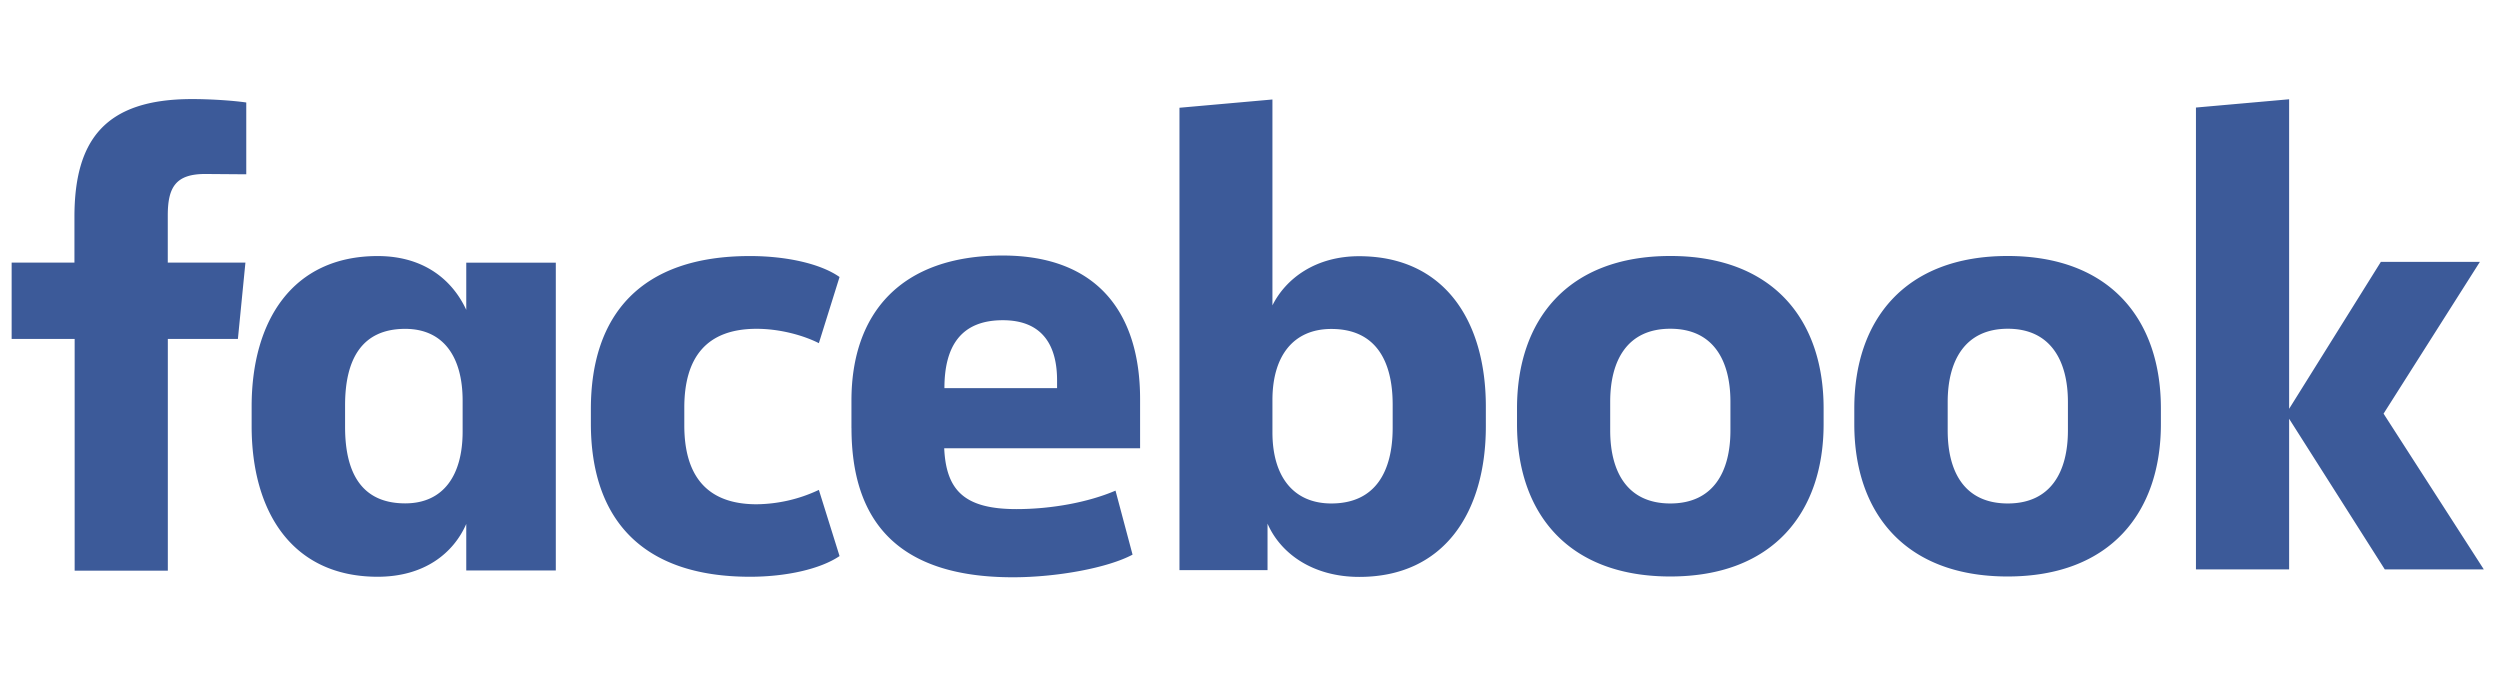
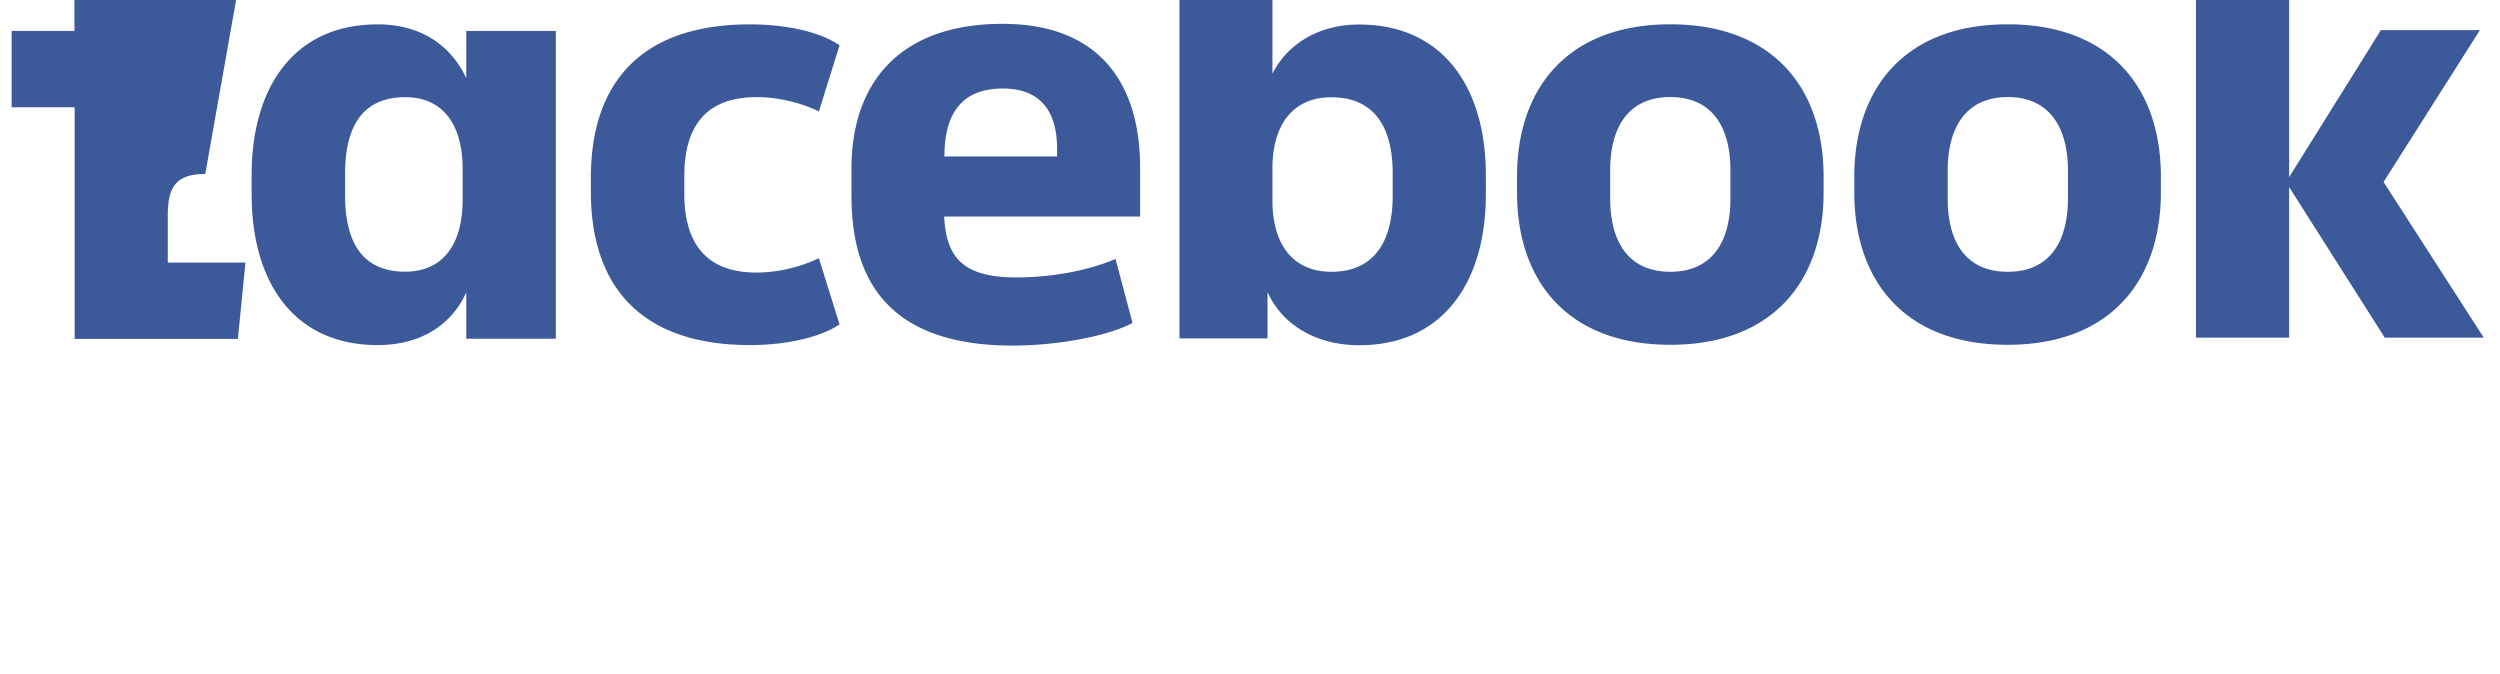
<svg xmlns="http://www.w3.org/2000/svg" width="474.9" height="128">
  <g class="layer">
    <title>Layer 1</title>
-     <path d="m38.99,33.05c-5.55,0 -7.12,2.45 -7.12,7.86l0,8.97l14.75,0l-1.43,14.51l-13.31,0l0,44.01l-17.7,0l0,-44.01l-11.97,0l0,-14.51l11.93,0l0,-8.69c0,-14.65 5.87,-22.37 22.33,-22.37c3.56,0 7.77,0.28 10.31,0.65l0,13.64m1.02,47.84c0,16.36 7.77,28.61 23.94,28.61c8.83,0 14.38,-4.44 16.83,-10.03l0,8.83l17.01,0l0,-58.47l-17.01,0l0,8.97c-2.59,-5.59 -7.95,-10.22 -16.83,-10.22c-16.18,0 -23.94,12.3 -23.94,28.57m17.75,-0.23c0,-8.74 3.19,-14.51 11.42,-14.51c7.26,0 10.91,5.32 10.91,13.64l0,5.87c0,8.32 -3.65,13.64 -10.91,13.64c-8.23,0 -11.42,-5.73 -11.42,-14.51l0,-4.11l0,-0.02zm76.87,-28.34c-20.71,0 -30.18,11.19 -30.18,29.07l0,2.73c0,17.93 9.48,29.12 30.23,29.12c6.93,0 13.4,-1.48 17.01,-3.93l-3.93,-12.57a28.29,28.29 0 0 1 -11.83,2.73c-9.57,0 -13.73,-5.55 -13.73,-14.98l0,-3.37c0,-9.48 4.16,-14.98 13.73,-14.98c4.62,0 9.11,1.34 11.83,2.73l3.93,-12.57c-3.61,-2.54 -10.12,-3.98 -17.01,-3.98m19.28,32.68c0,17.2 8.32,28.34 30.65,28.34c8.46,0 18.07,-1.8 22.74,-4.3l-3.24,-12.16c-5.18,2.22 -12.16,3.51 -18.81,3.51c-9.85,0 -13.36,-3.51 -13.73,-11.56l37.21,0l0,-9.34c0,-16.18 -7.95,-27.27 -26.12,-27.27c-19.32,0 -28.71,10.96 -28.71,27.55l0,5.27m17.66,-7.63c0,-7.9 3.1,-12.9 11.09,-12.9c7.77,0 10.31,5.08 10.31,11.42l0,1.48l-21.4,0m102.85,3.51c0,-16.32 -7.9,-28.57 -24.08,-28.57c-8.18,0 -13.87,4.16 -16.46,9.34l0,-39.11l-17.66,1.57l0,87.83l16.73,0l0,-8.83c2.45,5.64 8.55,10.12 17.43,10.12c16.18,0 24.04,-12.34 24.04,-28.61m-17.7,0.28c0,8.18 -3.19,14.38 -11.65,14.38c-7.26,0 -11.19,-5.18 -11.19,-13.5l0,-6.15c0,-8.32 3.93,-13.5 11.19,-13.5c8.46,0 11.65,6.1 11.65,14.38l0,4.39zm23.62,-0.69c0,16.83 9.61,28.94 29.12,28.94s29.12,-12.16 29.12,-28.94l0,-3c0,-16.83 -9.61,-28.94 -29.12,-28.94s-29.12,12.16 -29.12,28.94l0,3m40.54,1.2c0,7.77 -3.19,13.87 -11.42,13.87s-11.42,-6.1 -11.42,-13.87l0,-5.45c0,-7.77 3.19,-13.87 11.42,-13.87s11.42,6.1 11.42,13.87l0,5.45zm23.53,-1.2c0,16.83 9.61,28.94 29.12,28.94s29.12,-12.16 29.12,-28.94l0,-3c0,-16.83 -9.61,-28.94 -29.12,-28.94s-29.12,12.16 -29.12,28.94l0,3m40.58,1.2c0,7.77 -3.19,13.87 -11.42,13.87s-11.42,-6.01 -11.42,-13.87l0,-5.41c0,-7.77 3.24,-13.91 11.42,-13.91s11.42,6.15 11.42,13.91l0,5.41zm42.02,-62.91l-17.7,1.57l0,87.73l17.7,0l0,-28.61l18.17,28.61l18.81,0l-19.04,-29.58l18.3,-28.84l-18.81,0l-17.43,27.92" fill="#3c5a99" id="svg_1" />
+     <path d="m38.99,33.05c-5.55,0 -7.12,2.45 -7.12,7.86l0,8.97l14.75,0l-1.43,14.51l-13.31,0l-17.7,0l0,-44.01l-11.97,0l0,-14.51l11.93,0l0,-8.69c0,-14.65 5.87,-22.37 22.33,-22.37c3.56,0 7.77,0.28 10.31,0.65l0,13.64m1.02,47.84c0,16.36 7.77,28.61 23.94,28.61c8.83,0 14.38,-4.44 16.83,-10.03l0,8.83l17.01,0l0,-58.47l-17.01,0l0,8.97c-2.59,-5.59 -7.95,-10.22 -16.83,-10.22c-16.18,0 -23.94,12.3 -23.94,28.57m17.75,-0.23c0,-8.74 3.19,-14.51 11.42,-14.51c7.26,0 10.91,5.32 10.91,13.64l0,5.87c0,8.32 -3.65,13.64 -10.91,13.64c-8.23,0 -11.42,-5.73 -11.42,-14.51l0,-4.11l0,-0.02zm76.87,-28.34c-20.71,0 -30.18,11.19 -30.18,29.07l0,2.73c0,17.93 9.48,29.12 30.23,29.12c6.93,0 13.4,-1.48 17.01,-3.93l-3.93,-12.57a28.29,28.29 0 0 1 -11.83,2.73c-9.57,0 -13.73,-5.55 -13.73,-14.98l0,-3.37c0,-9.48 4.16,-14.98 13.73,-14.98c4.62,0 9.11,1.34 11.83,2.73l3.93,-12.57c-3.61,-2.54 -10.12,-3.98 -17.01,-3.98m19.28,32.68c0,17.2 8.32,28.34 30.65,28.34c8.46,0 18.07,-1.8 22.74,-4.3l-3.24,-12.16c-5.18,2.22 -12.16,3.51 -18.81,3.51c-9.85,0 -13.36,-3.51 -13.73,-11.56l37.21,0l0,-9.34c0,-16.18 -7.95,-27.27 -26.12,-27.27c-19.32,0 -28.71,10.96 -28.71,27.55l0,5.27m17.66,-7.63c0,-7.9 3.1,-12.9 11.09,-12.9c7.77,0 10.31,5.08 10.31,11.42l0,1.48l-21.4,0m102.85,3.51c0,-16.32 -7.9,-28.57 -24.08,-28.57c-8.18,0 -13.87,4.16 -16.46,9.34l0,-39.11l-17.66,1.57l0,87.83l16.73,0l0,-8.83c2.45,5.64 8.55,10.12 17.43,10.12c16.18,0 24.04,-12.34 24.04,-28.61m-17.7,0.28c0,8.18 -3.19,14.38 -11.65,14.38c-7.26,0 -11.19,-5.18 -11.19,-13.5l0,-6.15c0,-8.32 3.93,-13.5 11.19,-13.5c8.46,0 11.65,6.1 11.65,14.38l0,4.39zm23.62,-0.69c0,16.83 9.61,28.94 29.12,28.94s29.12,-12.16 29.12,-28.94l0,-3c0,-16.83 -9.61,-28.94 -29.12,-28.94s-29.12,12.16 -29.12,28.94l0,3m40.54,1.2c0,7.77 -3.19,13.87 -11.42,13.87s-11.42,-6.1 -11.42,-13.87l0,-5.45c0,-7.77 3.19,-13.87 11.42,-13.87s11.42,6.1 11.42,13.87l0,5.45zm23.53,-1.2c0,16.83 9.61,28.94 29.12,28.94s29.12,-12.16 29.12,-28.94l0,-3c0,-16.83 -9.61,-28.94 -29.12,-28.94s-29.12,12.16 -29.12,28.94l0,3m40.58,1.2c0,7.77 -3.19,13.87 -11.42,13.87s-11.42,-6.01 -11.42,-13.87l0,-5.41c0,-7.77 3.24,-13.91 11.42,-13.91s11.42,6.15 11.42,13.91l0,5.41zm42.02,-62.91l-17.7,1.57l0,87.73l17.7,0l0,-28.61l18.17,28.61l18.81,0l-19.04,-29.58l18.3,-28.84l-18.81,0l-17.43,27.92" fill="#3c5a99" id="svg_1" />
  </g>
</svg>